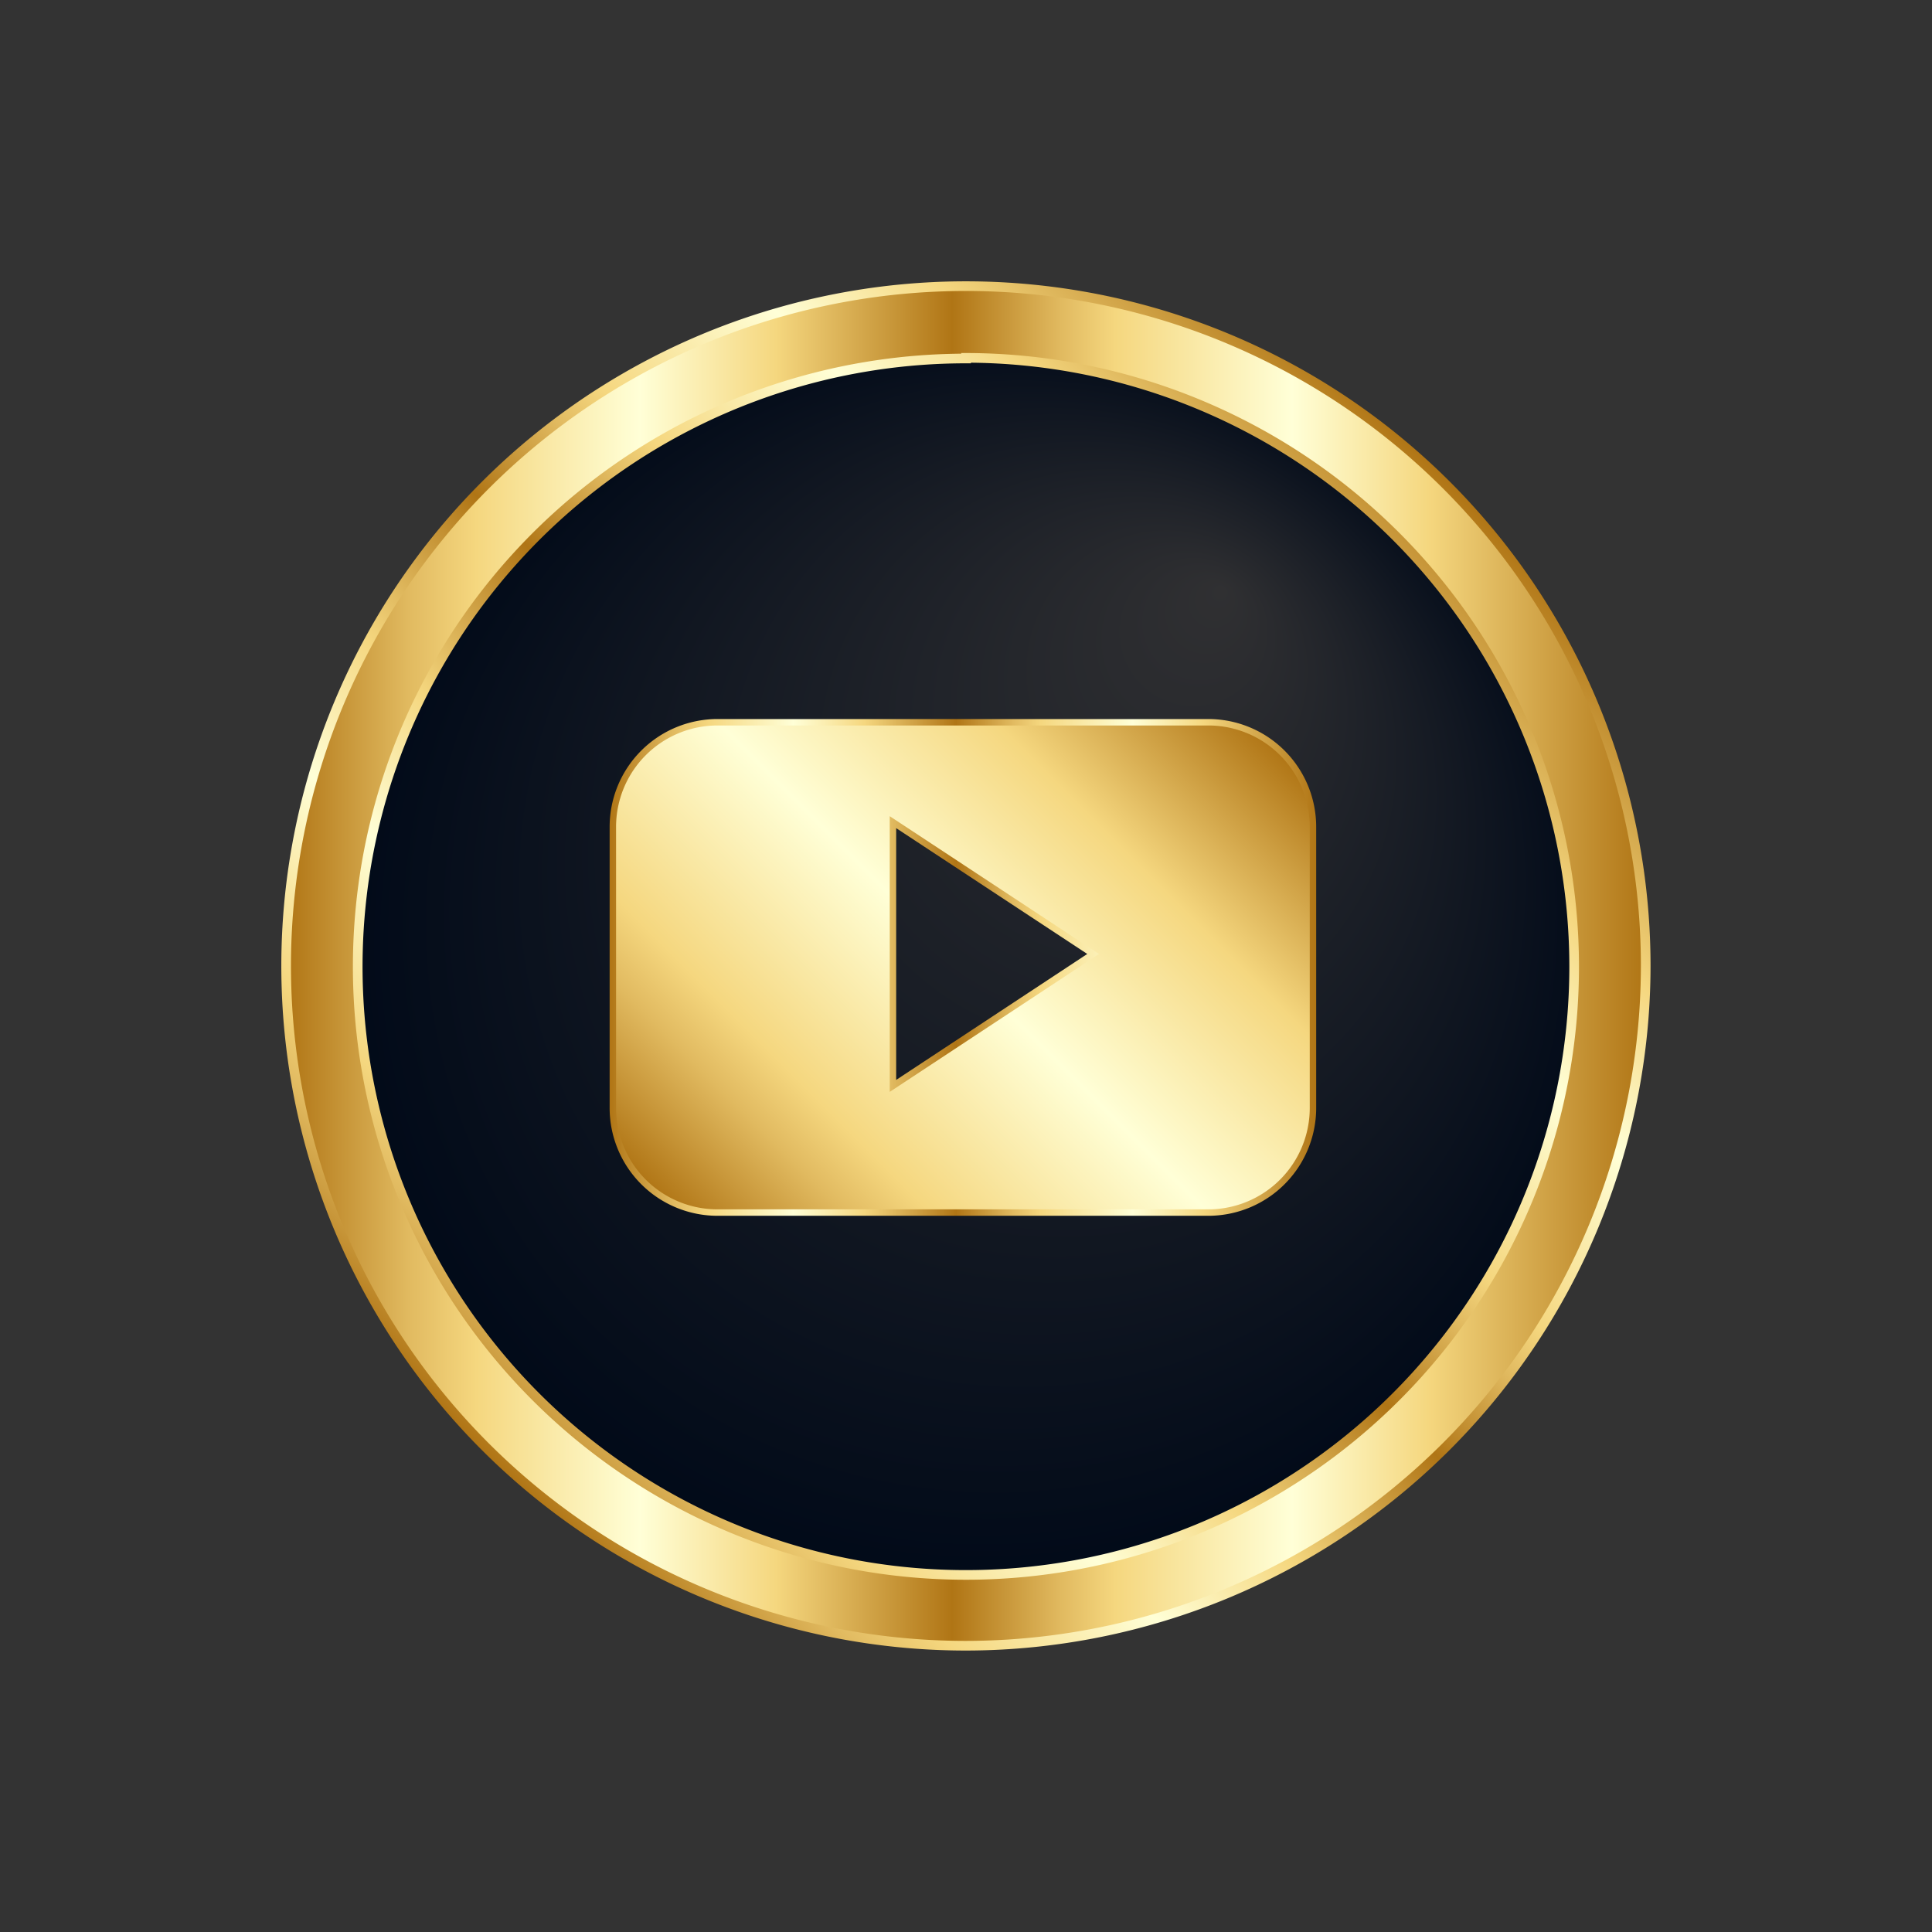
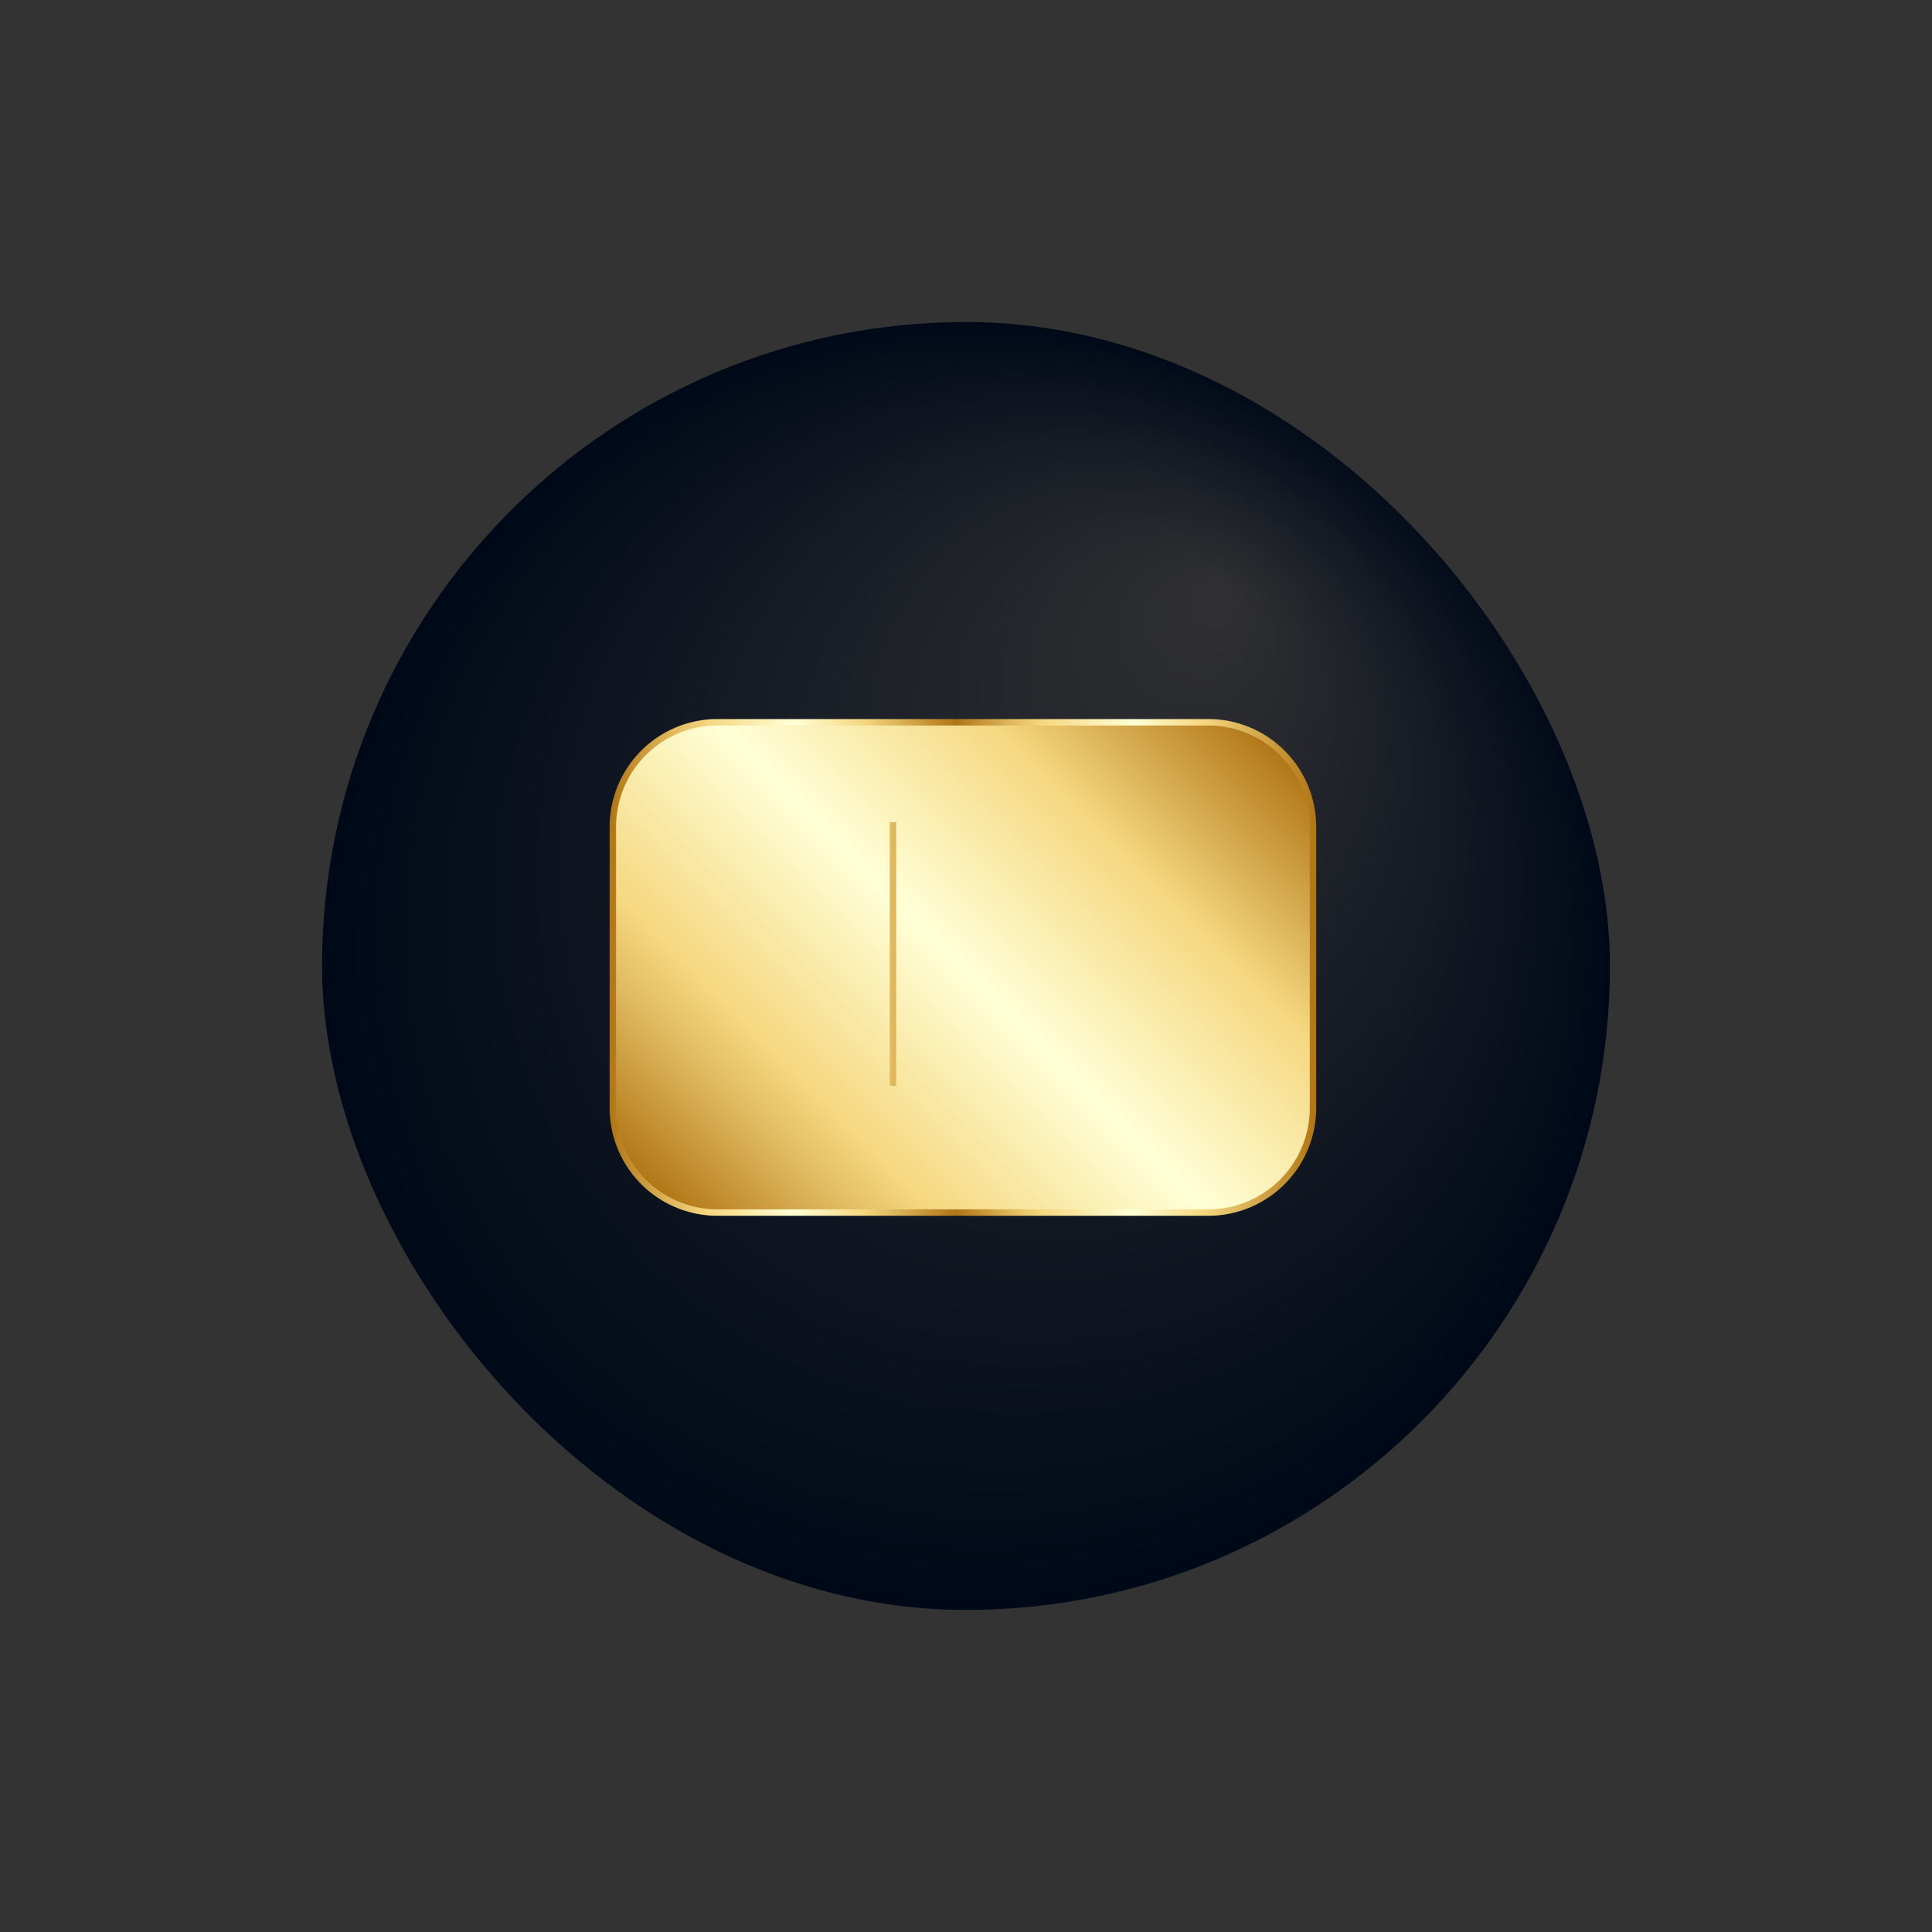
<svg xmlns="http://www.w3.org/2000/svg" xmlns:xlink="http://www.w3.org/1999/xlink" id="Layer_1" data-name="Layer 1" viewBox="0 0 150.09 150.09">
  <rect x="0" y="0" width="150.09" height="150.09" fill="#333333" stroke="none" />
  <defs>
    <style>.cls-1{fill:url(#radial-gradient);}.cls-2,.cls-3{stroke-miterlimit:10;}.cls-2{stroke-width:0.75px;fill:url(#linear-gradient);stroke:url(#linear-gradient-2);}.cls-3{stroke-width:0.5px;fill-rule:evenodd;fill:url(#linear-gradient-3);stroke:url(#linear-gradient-4);}</style>
    <radialGradient id="radial-gradient" cx="75.05" cy="75.05" fx="95.019" fy="45.717" r="50.02" gradientUnits="userSpaceOnUse">
      <stop offset="0" stop-color="#303032" />
      <stop offset="1" stop-color="#000918" />
    </radialGradient>
    <linearGradient id="linear-gradient" x1="22.24" y1="75.05" x2="127.85" y2="75.05" gradientUnits="userSpaceOnUse">
      <stop offset="0" stop-color="#b07515" />
      <stop offset="0.09" stop-color="#e1ba60" />
      <stop offset="0.14" stop-color="#f5d77f" />
      <stop offset="0.26" stop-color="#ffffd7" />
      <stop offset="0.36" stop-color="#f5d77f" />
      <stop offset="0.49" stop-color="#b07515" />
      <stop offset="0.57" stop-color="#e1ba60" />
      <stop offset="0.61" stop-color="#f5d77f" />
      <stop offset="0.74" stop-color="#ffffd7" />
      <stop offset="0.84" stop-color="#f5d77f" />
      <stop offset="1" stop-color="#b07515" />
    </linearGradient>
    <linearGradient id="linear-gradient-2" x1="37.46" y1="112.63" x2="112.63" y2="37.46" xlink:href="#linear-gradient" />
    <linearGradient id="linear-gradient-3" x1="54.07" y1="95.9" x2="95.56" y2="54.41" gradientUnits="userSpaceOnUse">
      <stop offset="0" stop-color="#b07515" />
      <stop offset="0.16" stop-color="#e1ba60" />
      <stop offset="0.24" stop-color="#f5d77f" />
      <stop offset="0.5" stop-color="#ffffd7" />
      <stop offset="0.76" stop-color="#f5d77f" />
      <stop offset="1" stop-color="#b07515" />
    </linearGradient>
    <linearGradient id="linear-gradient-4" x1="47.36" y1="75.15" x2="102.28" y2="75.15" xlink:href="#linear-gradient" />
  </defs>
  <title>youtube_icon</title>
  <rect class="cls-1" x="25.02" y="25.02" width="100.05" height="100.05" rx="50.02" />
-   <path class="cls-2" d="M75.05,127.85a52.81,52.81,0,1,1,52.8-52.8A52.87,52.87,0,0,1,75.05,127.85Zm0-100a47.25,47.25,0,1,0,47.24,47.25A47.3,47.3,0,0,0,75.05,27.8Z" />
-   <path class="cls-3" d="M102,64.24a8.13,8.13,0,0,0-8.14-8.13H55.74a8.13,8.13,0,0,0-8.13,8.13V86.06a8.13,8.13,0,0,0,8.13,8.14H93.89A8.13,8.13,0,0,0,102,86.06ZM69.37,84.36V63.87L84.92,74.11Zm0,0" />
+   <path class="cls-3" d="M102,64.24a8.13,8.13,0,0,0-8.14-8.13H55.74a8.13,8.13,0,0,0-8.13,8.13V86.06a8.13,8.13,0,0,0,8.13,8.14H93.89A8.13,8.13,0,0,0,102,86.06ZM69.37,84.36V63.87Zm0,0" />
</svg>